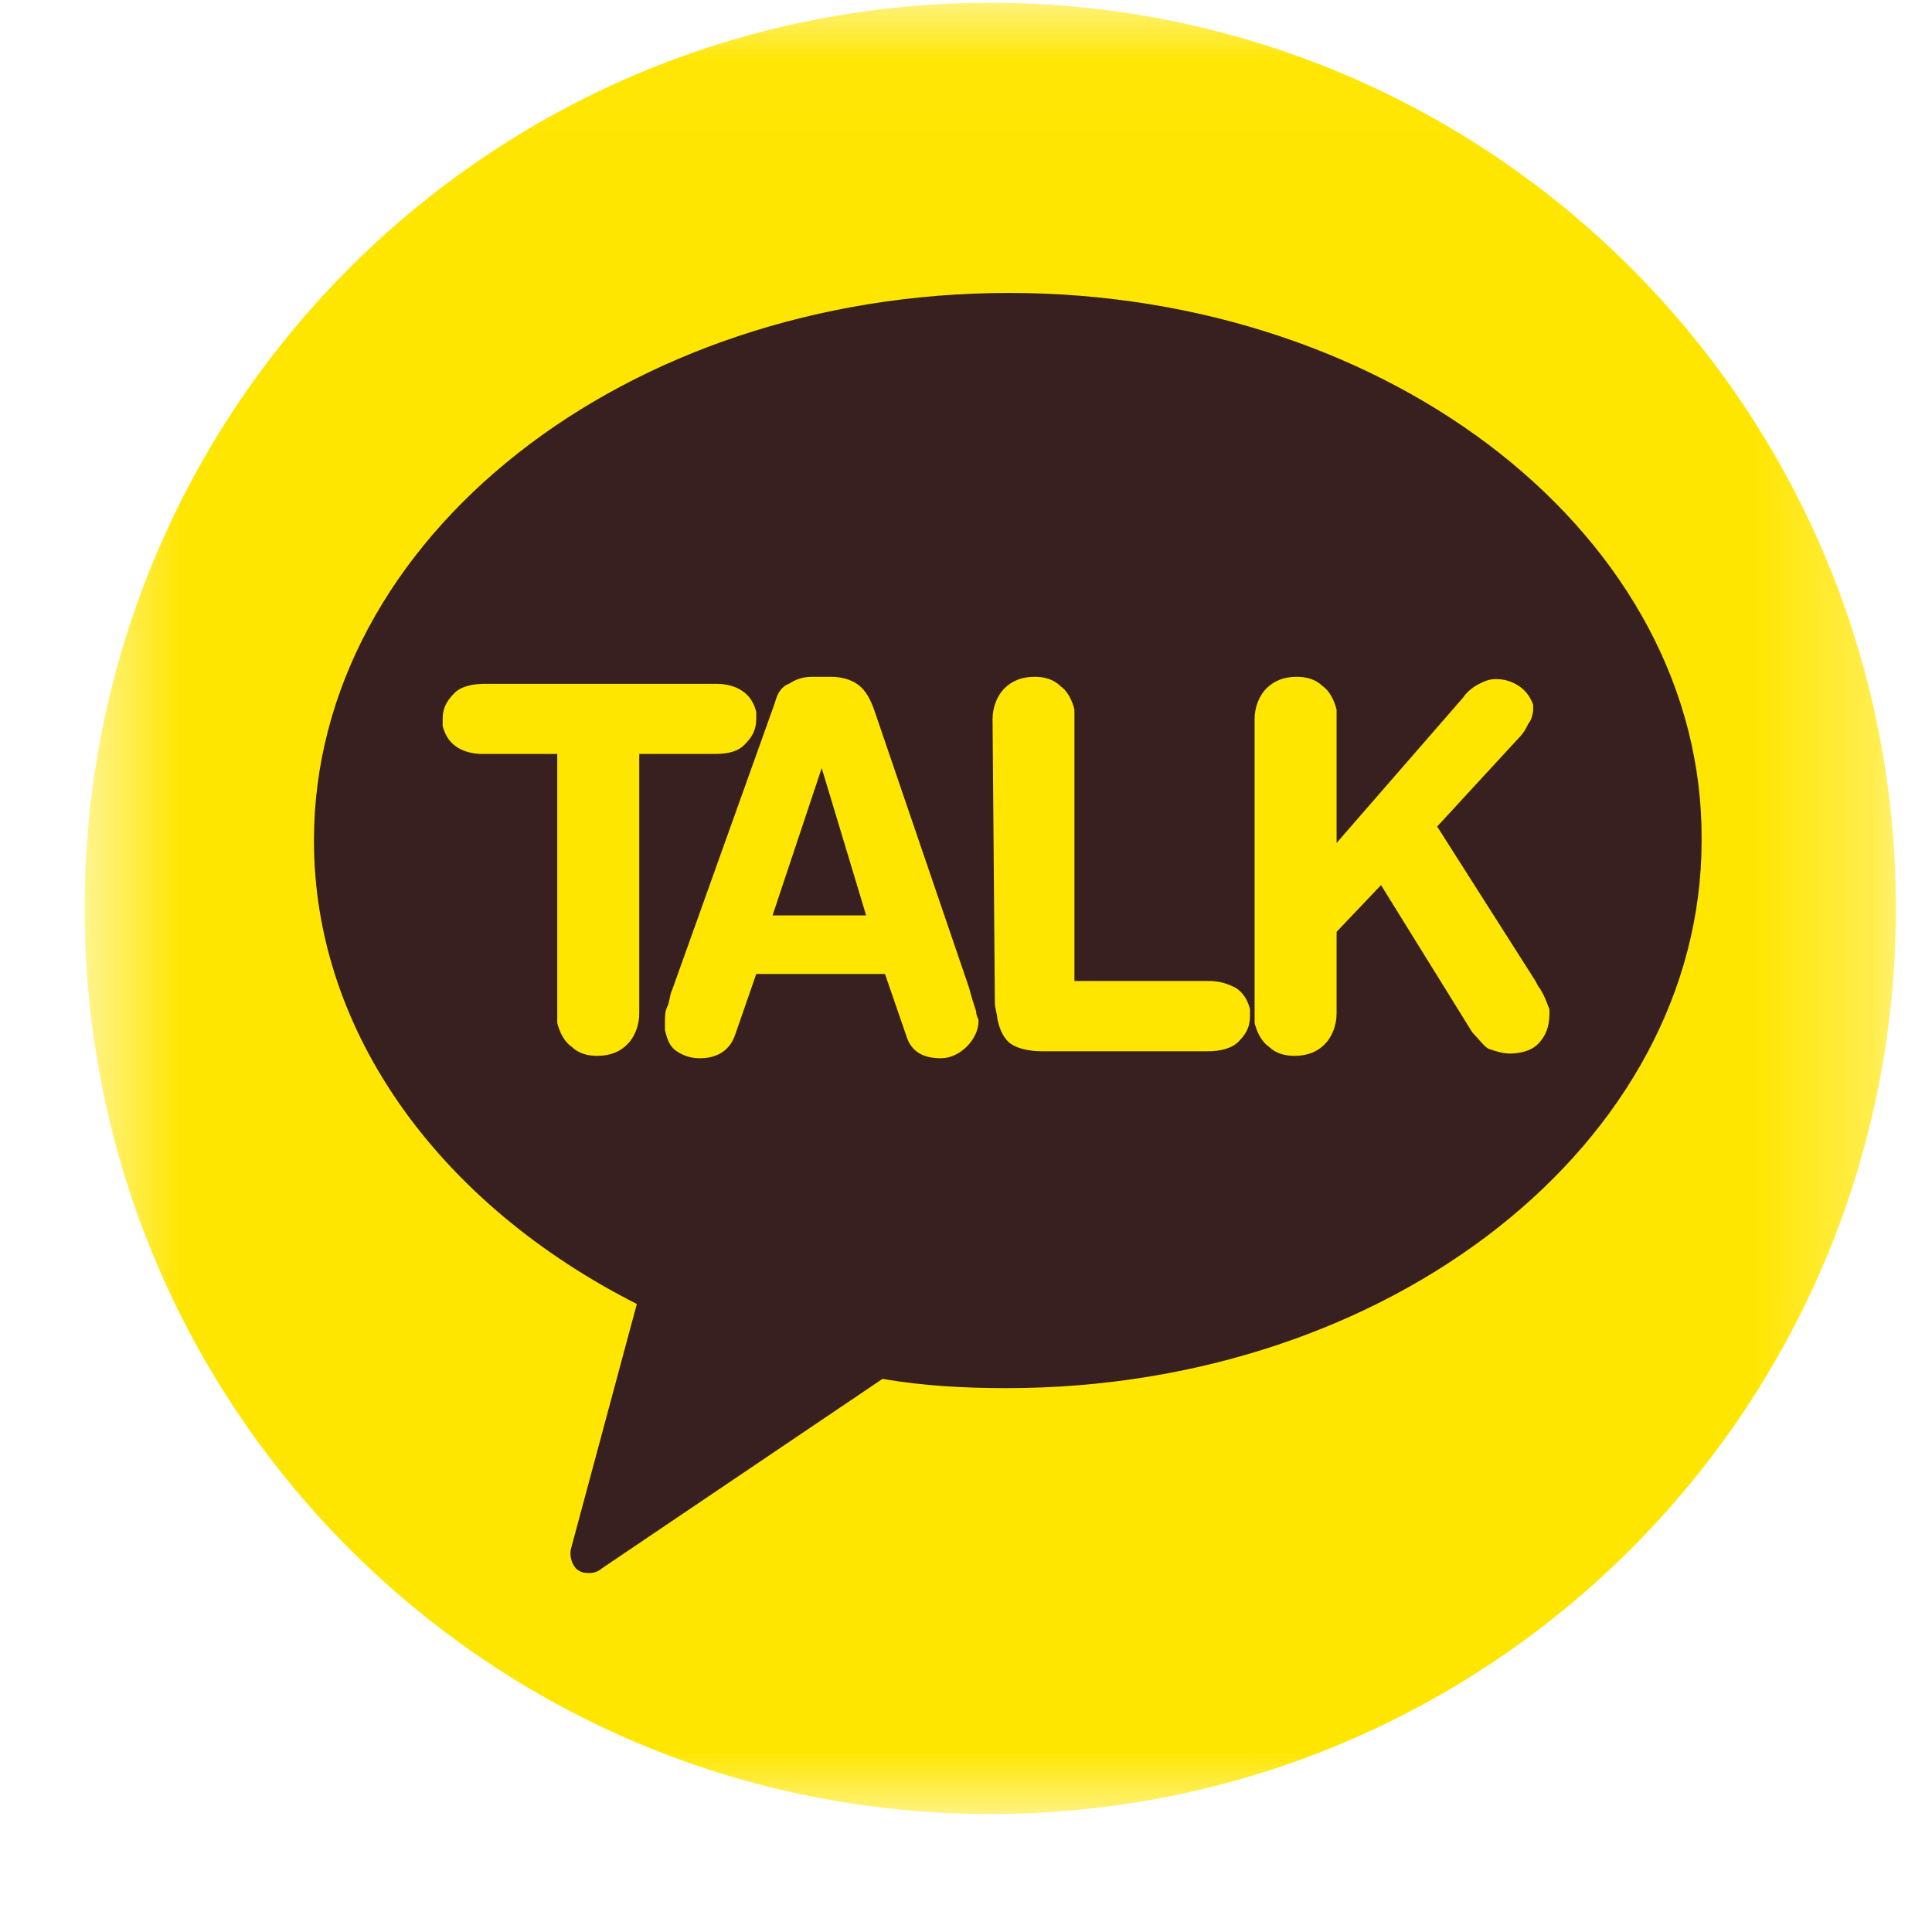
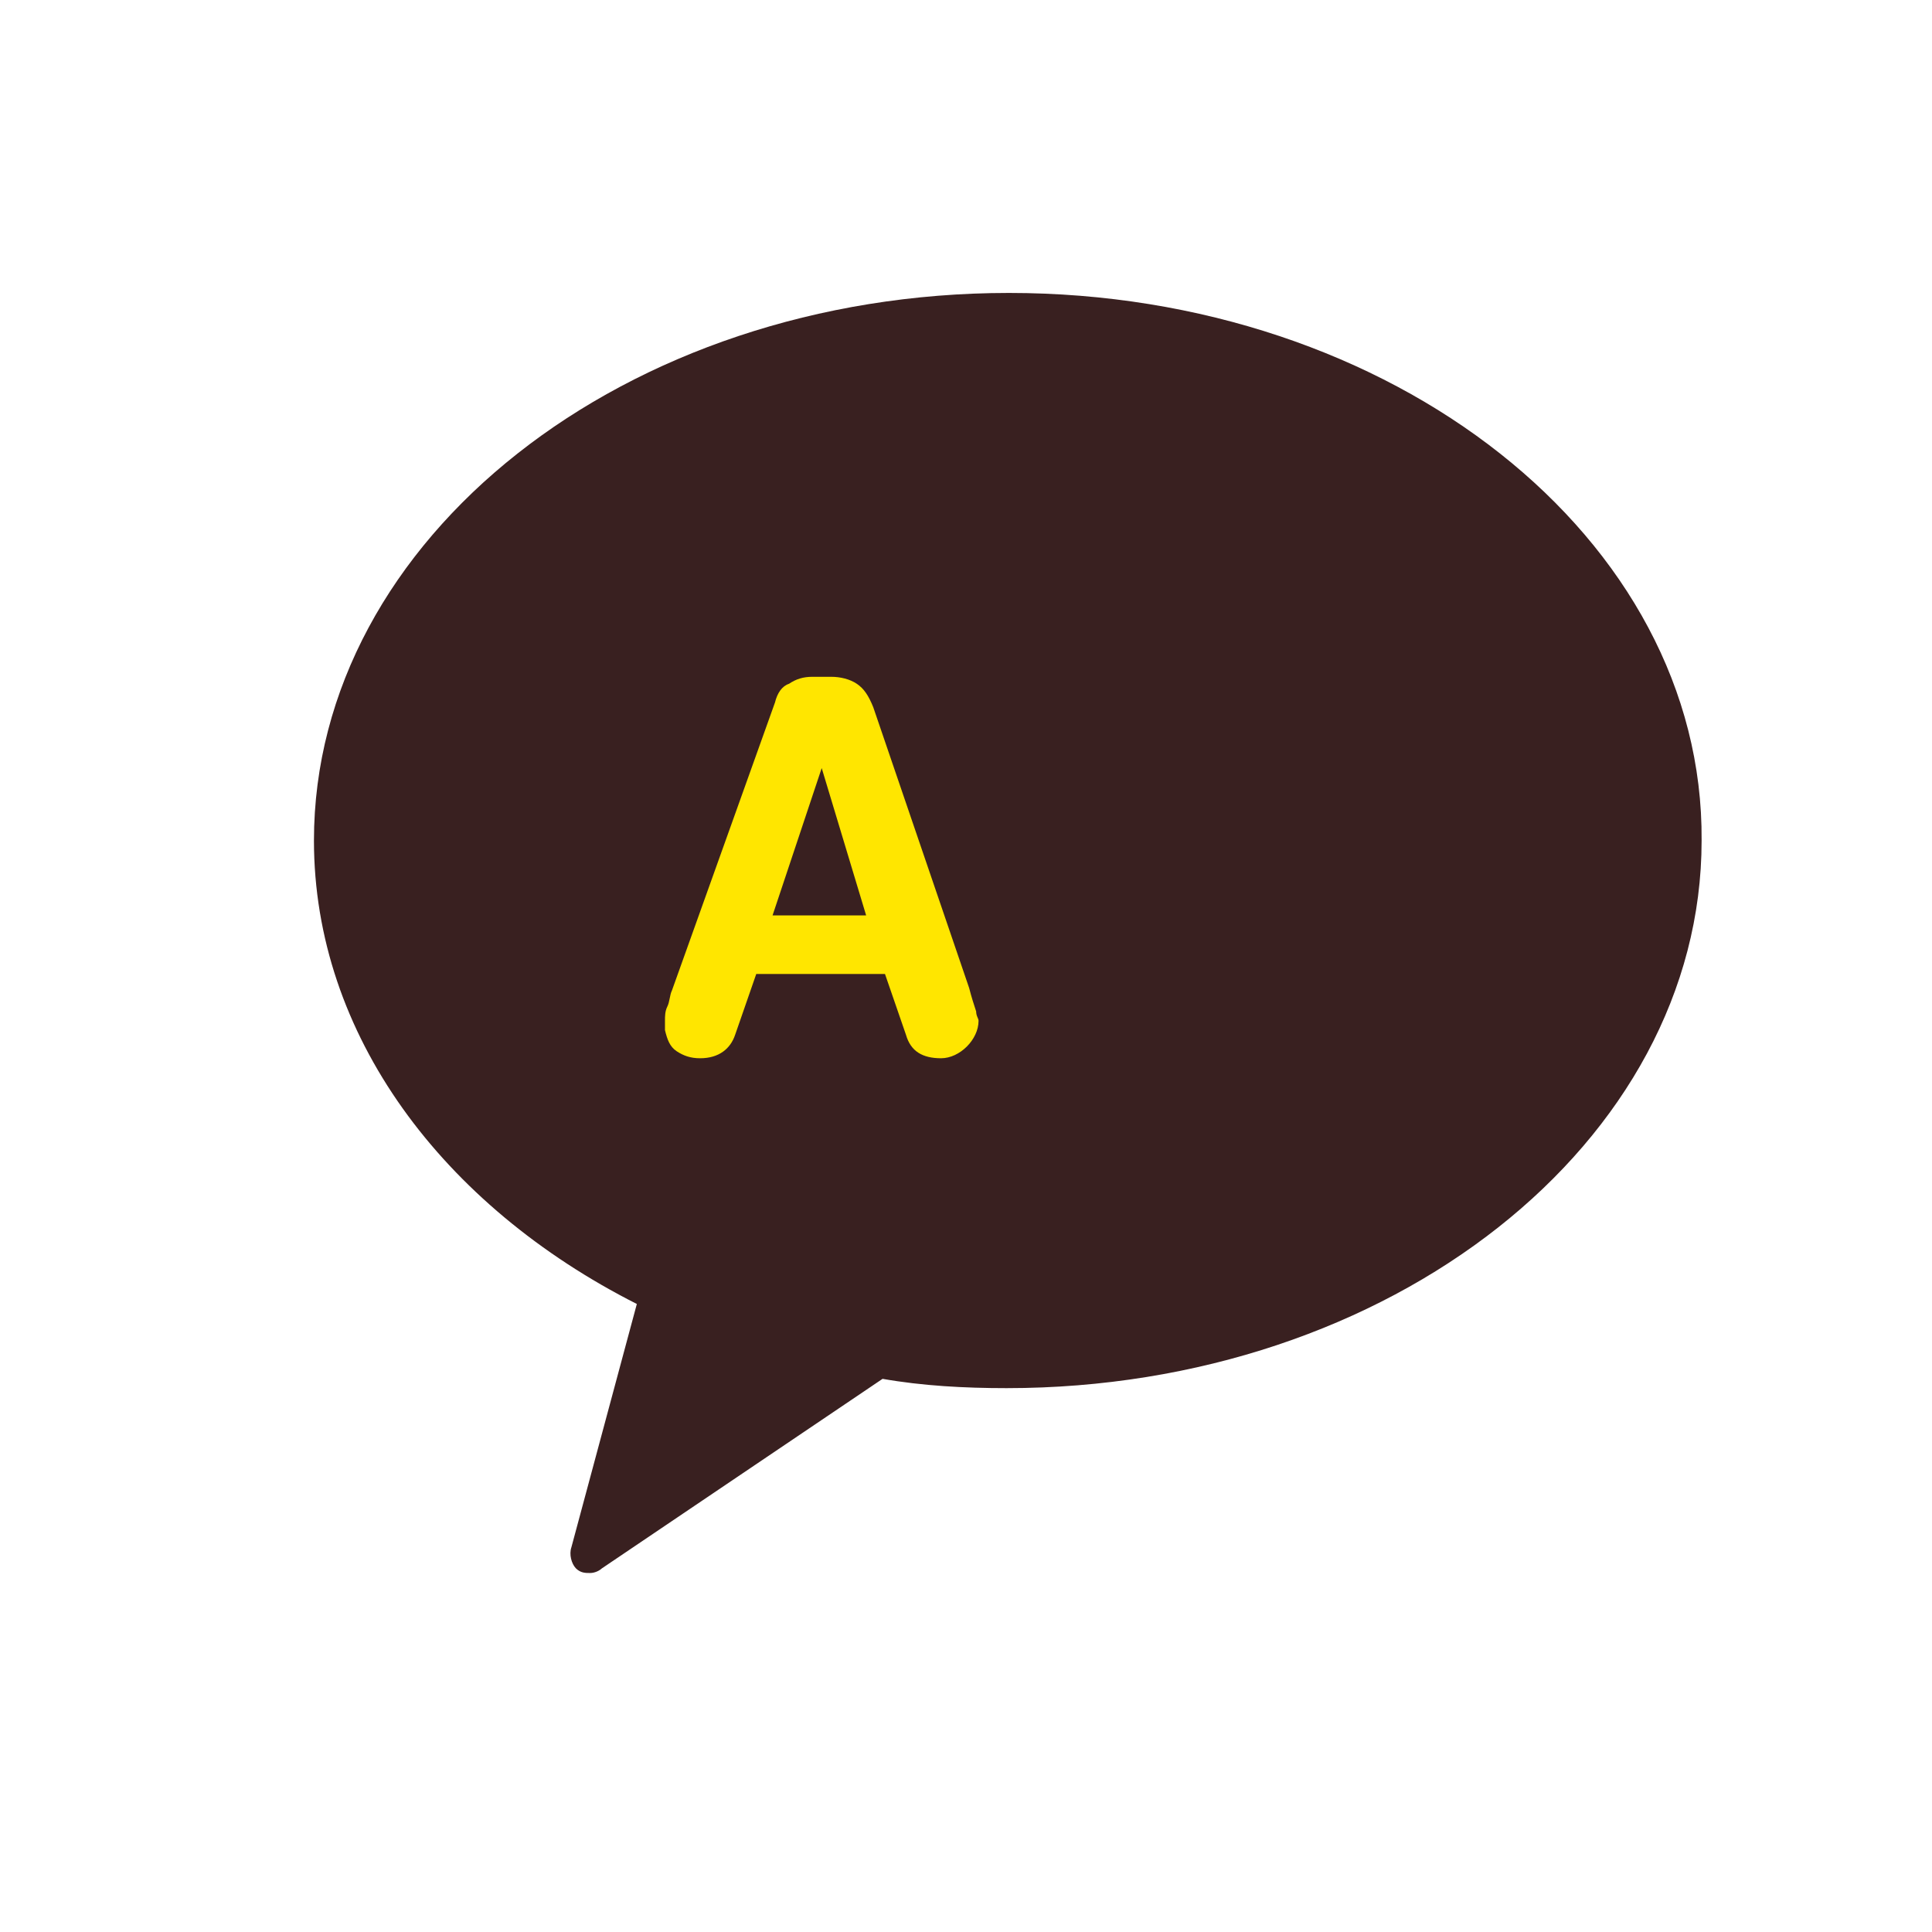
<svg xmlns="http://www.w3.org/2000/svg" width="16" height="16" viewBox="0 0 16 16" fill="none">
  <mask id="mask0_289_2352" style="mask-type:luminance" maskUnits="userSpaceOnUse" x="0" y="0" width="16" height="16">
    <path d="M15.701 0.023H0.701V15.023H15.701V0.023Z" fill="white" />
  </mask>
  <g mask="url(#mask0_289_2352)">
-     <path d="M15.701 7.523C15.701 11.671 12.348 15.023 8.201 15.023C4.053 15.023 0.701 11.671 0.701 7.523C0.701 3.376 4.053 0.023 8.201 0.023C12.348 0.023 15.701 3.376 15.701 7.523Z" fill="#FFE600" />
-   </g>
+     </g>
  <path d="M8.356 2.426C5.177 2.426 2.6 4.461 2.6 6.961C2.6 8.57 3.666 9.985 5.274 10.799L4.732 12.814C4.712 12.872 4.732 12.95 4.77 12.989C4.809 13.027 4.848 13.027 4.887 13.027C4.925 13.027 4.964 13.008 4.984 12.989L7.309 11.419C7.639 11.477 7.987 11.496 8.336 11.496C11.515 11.496 14.092 9.461 14.092 6.961C14.111 4.461 11.534 2.426 8.356 2.426Z" fill="#392020" />
-   <path d="M4.615 6.244H3.995C3.918 6.244 3.84 6.225 3.782 6.186C3.724 6.147 3.685 6.089 3.666 6.012C3.666 5.992 3.666 5.973 3.666 5.954C3.666 5.857 3.705 5.799 3.763 5.74C3.821 5.682 3.918 5.663 4.015 5.663H5.933C6.011 5.663 6.088 5.682 6.146 5.721C6.205 5.76 6.243 5.818 6.263 5.895C6.263 5.915 6.263 5.934 6.263 5.954C6.263 6.05 6.224 6.109 6.166 6.167C6.108 6.225 6.03 6.244 5.914 6.244H5.294V8.395C5.294 8.492 5.255 8.589 5.197 8.647C5.139 8.706 5.061 8.744 4.945 8.744C4.867 8.744 4.79 8.725 4.732 8.667C4.674 8.628 4.635 8.55 4.615 8.473C4.615 8.454 4.615 8.415 4.615 8.376V6.244Z" fill="#FFE600" />
  <path d="M6.418 5.818C6.437 5.74 6.476 5.682 6.534 5.663C6.592 5.624 6.65 5.605 6.728 5.605H6.883C6.96 5.605 7.038 5.624 7.096 5.663C7.154 5.702 7.193 5.76 7.232 5.857L8.026 8.182C8.046 8.26 8.065 8.318 8.084 8.376C8.084 8.415 8.104 8.434 8.104 8.454C8.104 8.531 8.065 8.609 8.007 8.667C7.949 8.725 7.871 8.764 7.794 8.764C7.639 8.764 7.542 8.706 7.503 8.57L7.329 8.066H6.263L6.088 8.57C6.049 8.686 5.953 8.764 5.798 8.764C5.72 8.764 5.662 8.744 5.604 8.706C5.546 8.667 5.526 8.609 5.507 8.531C5.507 8.512 5.507 8.492 5.507 8.454C5.507 8.415 5.507 8.376 5.526 8.337C5.546 8.299 5.546 8.24 5.565 8.202L6.418 5.818ZM6.805 6.361L6.398 7.581H7.173L6.805 6.361Z" fill="#FFE600" />
-   <path d="M8.22 5.954C8.22 5.857 8.259 5.76 8.317 5.702C8.375 5.644 8.453 5.605 8.569 5.605C8.646 5.605 8.724 5.624 8.782 5.682C8.84 5.721 8.879 5.799 8.898 5.876C8.898 5.895 8.898 5.934 8.898 5.973V8.124H10.003C10.1 8.124 10.158 8.143 10.236 8.182C10.294 8.221 10.332 8.279 10.352 8.357C10.352 8.376 10.352 8.395 10.352 8.415C10.352 8.512 10.313 8.57 10.255 8.628C10.197 8.686 10.1 8.706 10.003 8.706H8.627C8.53 8.706 8.433 8.686 8.375 8.647C8.317 8.609 8.278 8.531 8.259 8.434C8.259 8.395 8.239 8.357 8.239 8.299L8.22 5.954Z" fill="#FFE600" />
-   <path d="M10.39 5.954C10.39 5.857 10.429 5.76 10.487 5.702C10.546 5.644 10.623 5.605 10.739 5.605C10.817 5.605 10.894 5.624 10.953 5.682C11.011 5.721 11.049 5.799 11.069 5.876C11.069 5.895 11.069 5.934 11.069 5.973V6.981L12.115 5.779C12.154 5.721 12.212 5.682 12.251 5.663C12.29 5.644 12.329 5.624 12.387 5.624C12.464 5.624 12.522 5.644 12.58 5.682C12.639 5.721 12.677 5.779 12.697 5.837V5.857C12.697 5.876 12.697 5.876 12.697 5.876C12.697 5.915 12.677 5.973 12.658 5.992C12.639 6.031 12.619 6.07 12.58 6.109L11.902 6.845L12.716 8.124L12.736 8.163C12.794 8.24 12.813 8.318 12.832 8.357V8.376C12.832 8.395 12.832 8.395 12.832 8.395C12.832 8.512 12.794 8.589 12.736 8.647C12.677 8.706 12.58 8.725 12.503 8.725C12.445 8.725 12.387 8.706 12.329 8.686C12.29 8.667 12.251 8.609 12.193 8.55L11.437 7.33L11.069 7.717V8.395C11.069 8.492 11.03 8.589 10.972 8.647C10.914 8.706 10.836 8.744 10.72 8.744C10.642 8.744 10.565 8.725 10.507 8.667C10.449 8.628 10.41 8.55 10.39 8.473C10.39 8.454 10.39 8.415 10.39 8.376V5.954Z" fill="#FFE600" />
</svg>